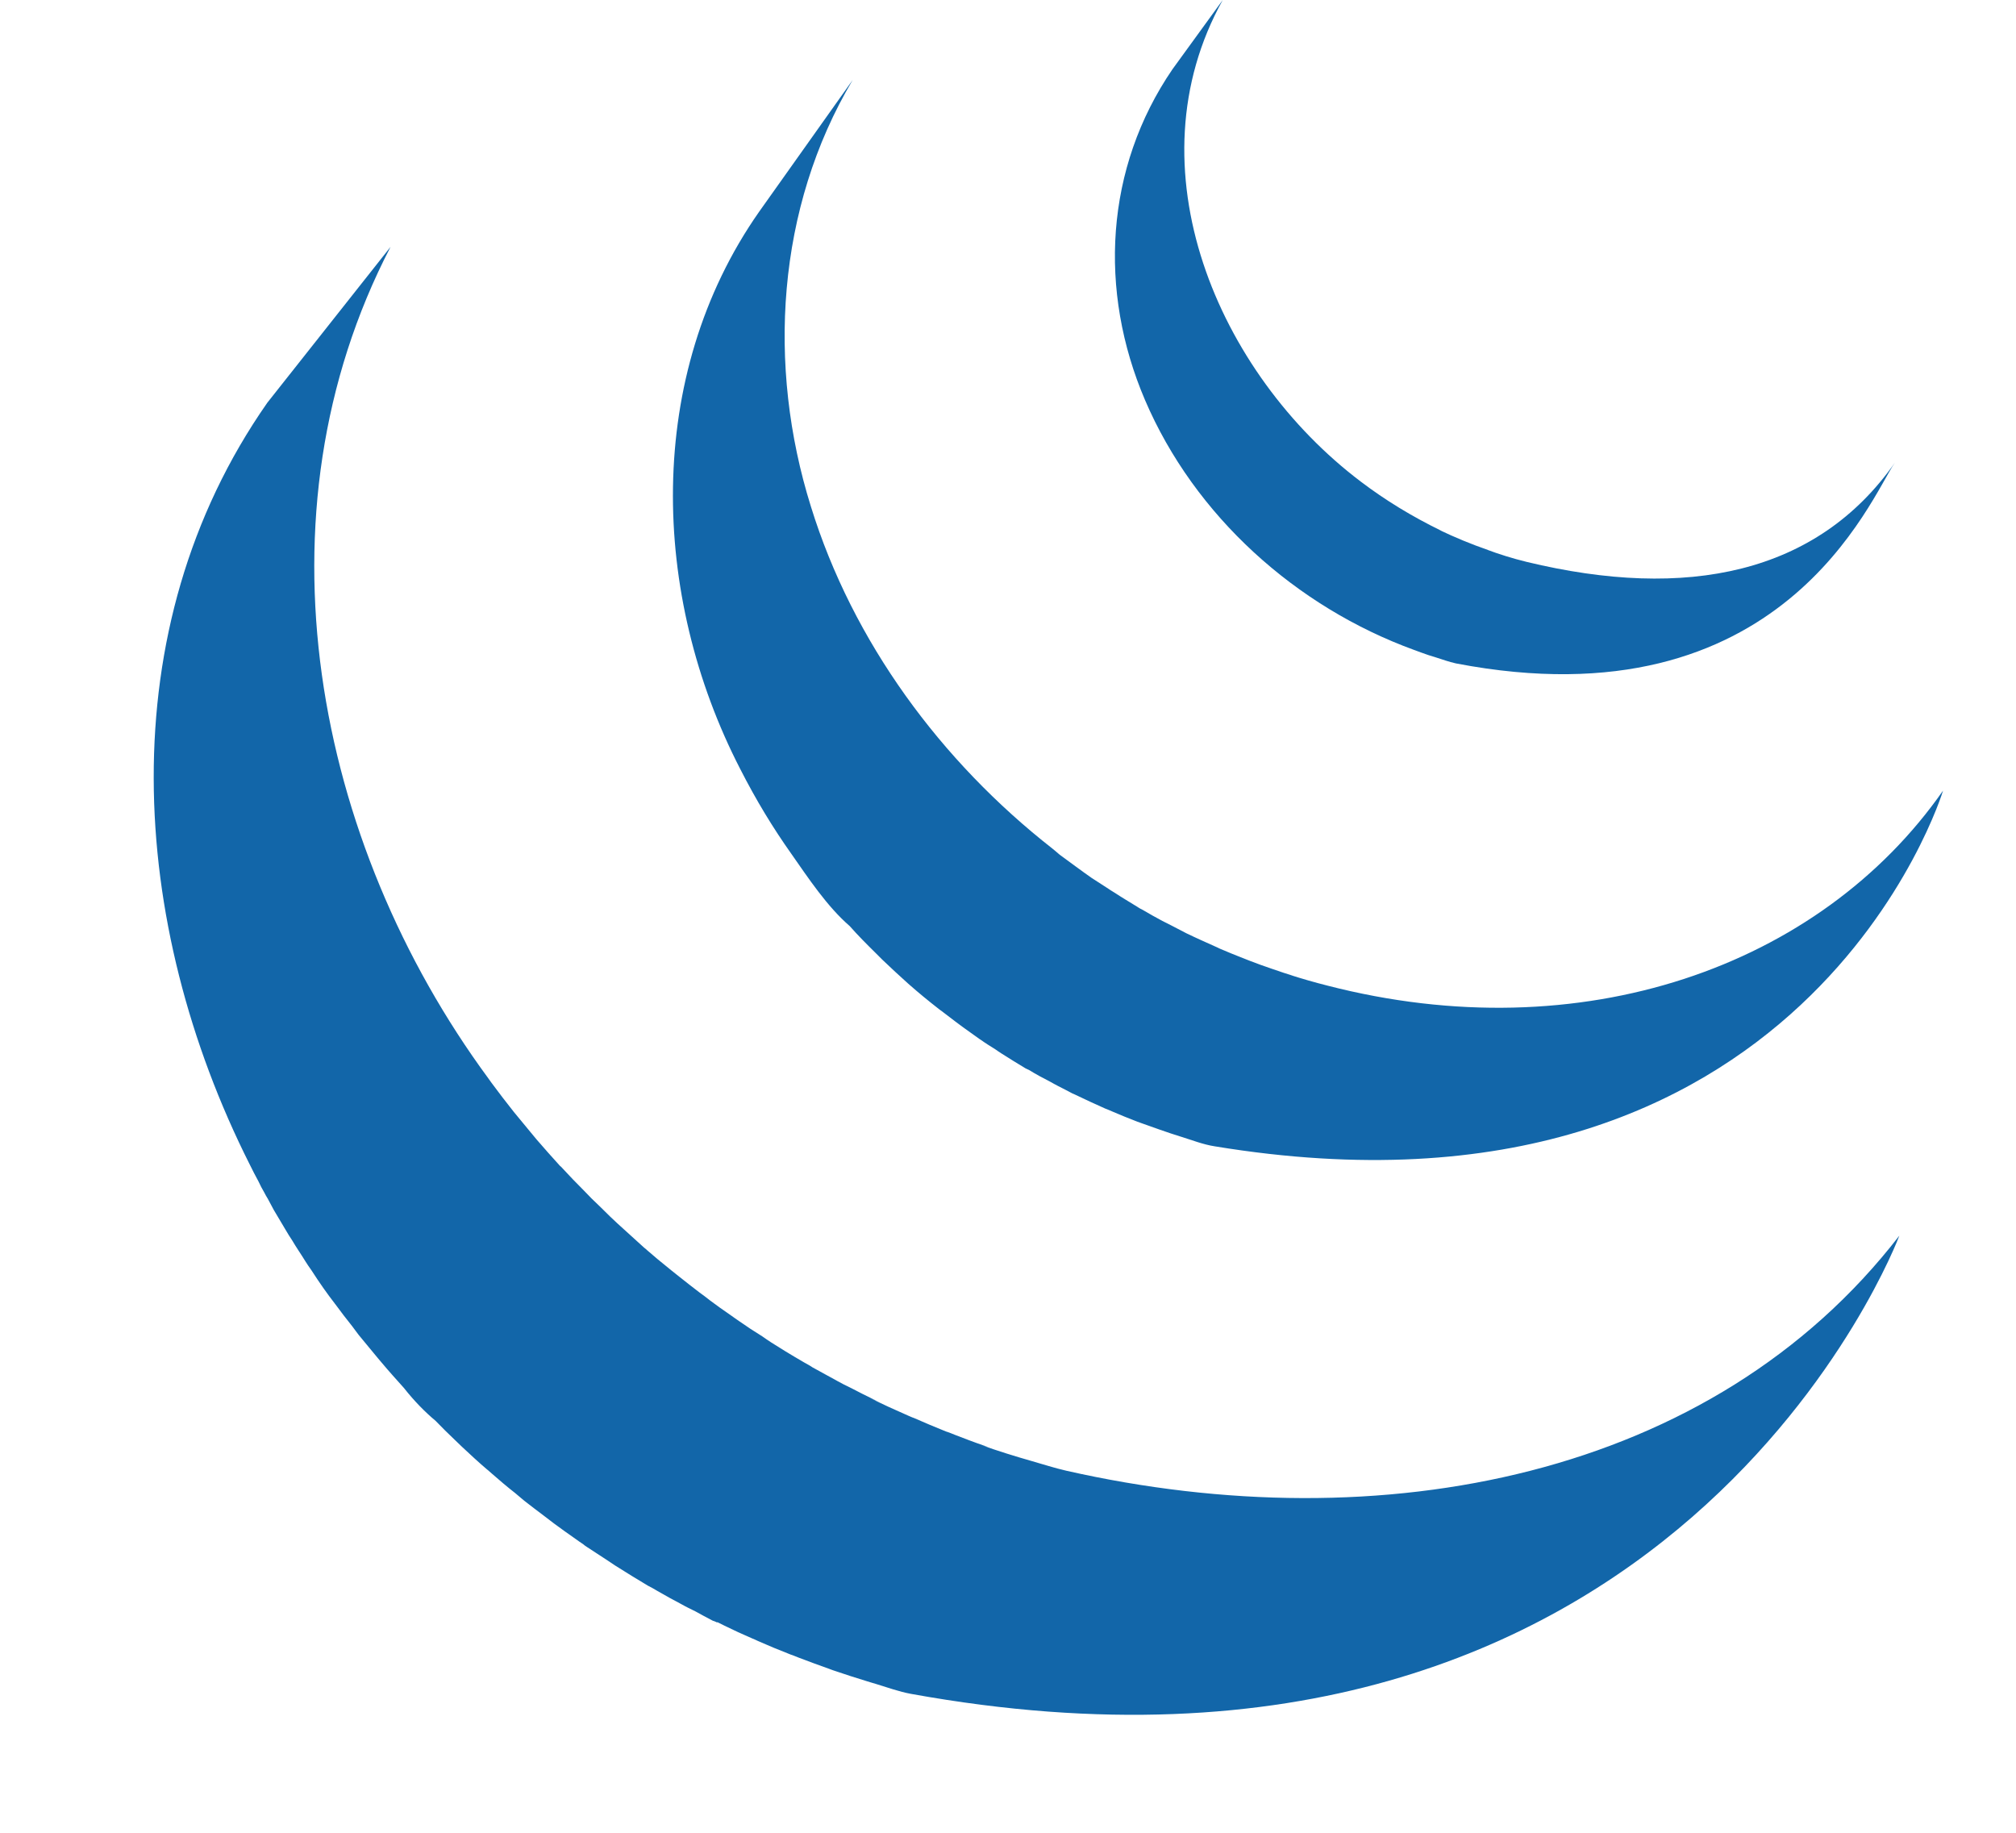
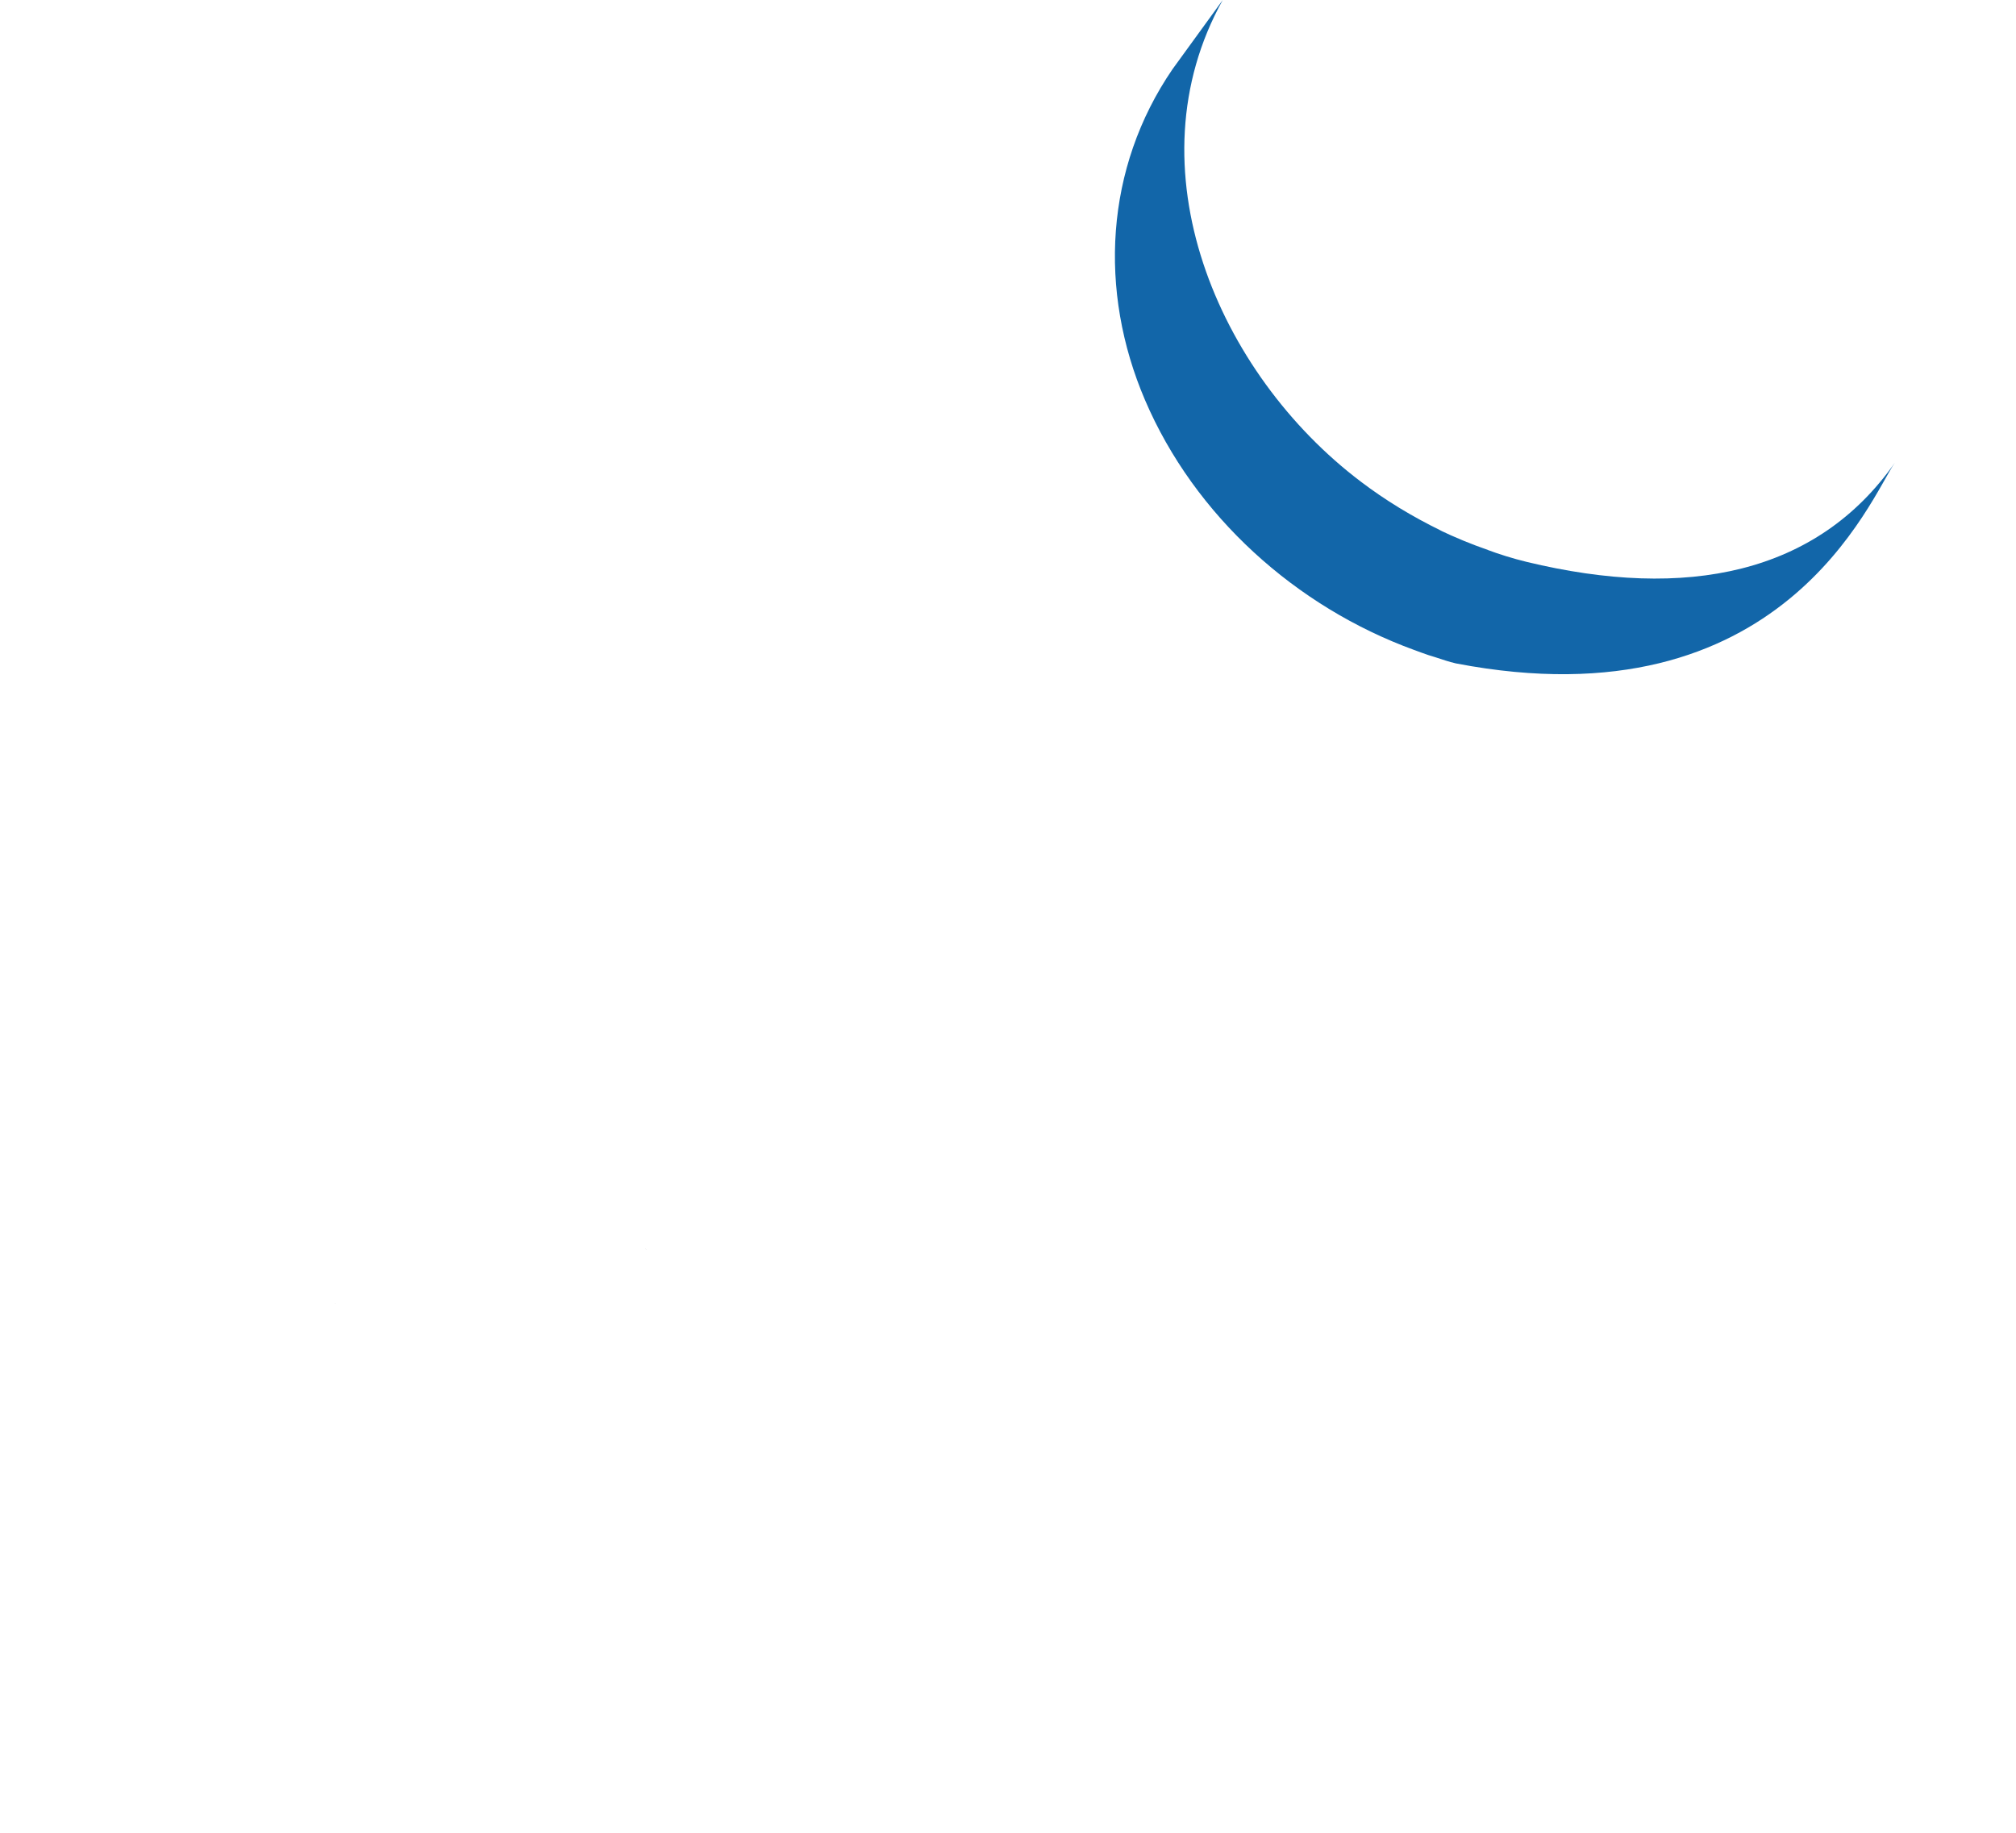
<svg xmlns="http://www.w3.org/2000/svg" width="44" height="40" viewBox="0 0 44 40" fill="none">
-   <path d="M5.642 25.785C5.68 25.869 5.722 25.948 5.768 26.026C5.789 26.071 5.818 26.118 5.844 26.161C5.887 26.245 5.932 26.327 5.976 26.408L6.231 26.837C6.279 26.917 6.324 26.995 6.378 27.073C6.467 27.226 6.573 27.376 6.666 27.529C6.708 27.593 6.747 27.656 6.795 27.72C6.974 27.998 7.136 28.229 7.31 28.453C7.434 28.621 7.558 28.785 7.691 28.95C7.735 29.012 7.784 29.073 7.829 29.135L8.189 29.571C8.233 29.622 8.277 29.68 8.324 29.732C8.484 29.924 8.653 30.11 8.822 30.299C8.822 30.302 8.827 30.305 8.83 30.31C9.04 30.574 9.266 30.808 9.514 31.016L9.52 31.023C9.65 31.156 9.78 31.288 9.919 31.418L10.083 31.576C10.264 31.745 10.444 31.913 10.635 32.075C10.638 32.075 10.64 32.079 10.643 32.08L10.736 32.162C10.902 32.307 11.069 32.45 11.24 32.583L11.443 32.754C11.582 32.865 11.725 32.969 11.867 33.078L12.088 33.247C12.239 33.361 12.4 33.472 12.555 33.582C12.612 33.623 12.669 33.664 12.727 33.701L12.774 33.739L13.232 34.038L13.427 34.168C13.666 34.321 13.904 34.464 14.141 34.607C14.21 34.642 14.278 34.679 14.341 34.718C14.517 34.819 14.7 34.922 14.877 35.014C14.975 35.07 15.075 35.117 15.176 35.167C15.298 35.236 15.425 35.302 15.555 35.371C15.591 35.382 15.62 35.393 15.65 35.41L15.656 35.403C15.71 35.428 15.76 35.454 15.812 35.48C16.008 35.577 16.211 35.67 16.423 35.761C16.462 35.777 16.504 35.794 16.546 35.816C16.781 35.919 17.015 36.017 17.258 36.111C17.313 36.127 17.371 36.155 17.428 36.176C17.648 36.259 17.874 36.344 18.099 36.423L18.18 36.453C18.429 36.537 18.675 36.619 18.929 36.695C18.987 36.711 19.047 36.733 19.109 36.749C19.368 36.827 19.619 36.92 19.881 36.968C36.597 40 41.454 26.968 41.454 26.968C37.373 32.256 30.13 33.651 23.272 32.098C23.018 32.04 22.764 31.958 22.507 31.884C22.144 31.781 21.784 31.667 21.428 31.543L21.583 31.591L21.482 31.552C21.26 31.477 21.047 31.394 20.831 31.311C20.778 31.288 20.724 31.268 20.67 31.249L20.652 31.244C20.413 31.148 20.18 31.05 19.949 30.948C19.898 30.932 19.856 30.909 19.806 30.889C19.532 30.77 19.261 30.645 18.992 30.515L19.217 30.614C19.158 30.588 19.101 30.56 19.044 30.53C18.891 30.458 18.738 30.377 18.588 30.3C18.474 30.246 18.362 30.189 18.252 30.128L18.284 30.144C18.1 30.046 17.916 29.941 17.731 29.841C17.676 29.802 17.612 29.77 17.549 29.734C17.273 29.574 17.001 29.408 16.732 29.236L16.834 29.298C16.765 29.255 16.698 29.21 16.633 29.163L16.642 29.169C16.468 29.062 16.296 28.949 16.128 28.831C16.073 28.795 16.022 28.756 15.966 28.717C15.79 28.597 15.618 28.474 15.448 28.346L15.487 28.374C15.419 28.318 15.345 28.266 15.272 28.212C15.129 28.1 14.984 27.993 14.841 27.876L14.649 27.723C14.444 27.56 14.244 27.392 14.047 27.22L14.045 27.218L13.481 26.706L13.318 26.553C13.185 26.418 13.048 26.289 12.911 26.156L12.753 25.993C12.585 25.826 12.421 25.655 12.26 25.48L12.251 25.469L12.223 25.446C12.051 25.257 11.881 25.066 11.714 24.872C11.67 24.821 11.629 24.768 11.583 24.714L11.214 24.267C11.047 24.057 10.885 23.845 10.726 23.63L10.661 23.539C6.856 18.371 5.48 11.239 8.524 5.388L5.836 8.787C2.378 13.732 2.806 20.163 5.45 25.414C5.511 25.542 5.577 25.663 5.642 25.785Z" fill="#1266A9" />
-   <path d="M17.288 18.661L17.27 18.635L17.256 18.615L17.288 18.661Z" fill="black" />
-   <path d="M19.108 20.796L19.254 20.942C19.44 21.121 19.63 21.295 19.824 21.47L19.848 21.491C20.043 21.663 20.263 21.844 20.489 22.02L20.523 22.046C20.579 22.083 20.626 22.127 20.68 22.164C20.907 22.34 21.137 22.508 21.376 22.675L21.4 22.69C21.501 22.763 21.609 22.83 21.723 22.901C21.768 22.931 21.82 22.97 21.869 22.999C22.041 23.11 22.211 23.212 22.385 23.318C22.413 23.329 22.437 23.344 22.463 23.355C22.609 23.445 22.769 23.531 22.922 23.609C22.976 23.642 23.028 23.666 23.083 23.697C23.192 23.751 23.299 23.808 23.403 23.863L23.456 23.886C23.675 23.993 23.9 24.094 24.119 24.193C24.175 24.215 24.222 24.233 24.269 24.255C24.45 24.333 24.634 24.408 24.814 24.477C24.896 24.504 24.972 24.537 25.049 24.561C25.215 24.623 25.389 24.68 25.553 24.737L25.781 24.81C26.018 24.883 26.259 24.979 26.511 25.018C39.42 27.143 42.408 17.255 42.408 17.255C39.718 21.107 34.512 22.942 28.965 21.509C28.688 21.439 28.414 21.36 28.142 21.273L28.235 21.299C28.157 21.277 28.088 21.253 28.013 21.23C27.844 21.172 27.67 21.115 27.506 21.055L27.271 20.967C27.089 20.893 26.904 20.825 26.726 20.747C26.671 20.723 26.62 20.706 26.578 20.682C26.35 20.579 26.121 20.479 25.898 20.371L25.563 20.197L25.369 20.099C25.219 20.021 25.081 19.94 24.938 19.857C24.901 19.84 24.866 19.82 24.832 19.798L24.837 19.8C24.665 19.693 24.485 19.588 24.32 19.479C24.264 19.448 24.214 19.411 24.162 19.378L23.823 19.159C23.589 18.996 23.36 18.822 23.127 18.653C23.075 18.606 23.024 18.567 22.974 18.524C20.535 16.616 18.611 14.007 17.698 11.054C16.737 7.983 16.948 4.54 18.61 1.746L16.567 4.623C14.06 8.204 14.202 12.992 16.154 16.78C16.511 17.48 16.872 18.07 17.27 18.633C17.642 19.164 18.052 19.785 18.546 20.212C18.722 20.412 18.911 20.602 19.108 20.796Z" fill="#1266A9" />
  <path d="M7.318 28.463L7.312 28.453L7.301 28.439L7.318 28.463ZM14.084 27.252L14.101 27.264L14.104 27.269L14.084 27.252Z" fill="black" />
  <path d="M25.592 1.508C24.113 3.668 23.971 6.349 24.99 8.73C26.072 11.259 28.283 13.244 30.861 14.184C30.967 14.225 31.069 14.259 31.178 14.298L31.321 14.342C31.471 14.389 31.622 14.445 31.777 14.479C38.906 15.847 40.836 10.837 41.355 10.1C39.658 12.525 36.812 13.107 33.32 12.263C33.016 12.189 32.717 12.096 32.425 11.986L32.478 12.004C32.114 11.878 31.758 11.731 31.411 11.565L31.473 11.592C30.806 11.267 30.233 10.915 29.701 10.512C26.58 8.152 24.65 3.66 26.687 0L25.592 1.508Z" fill="#1266A9" />
</svg>